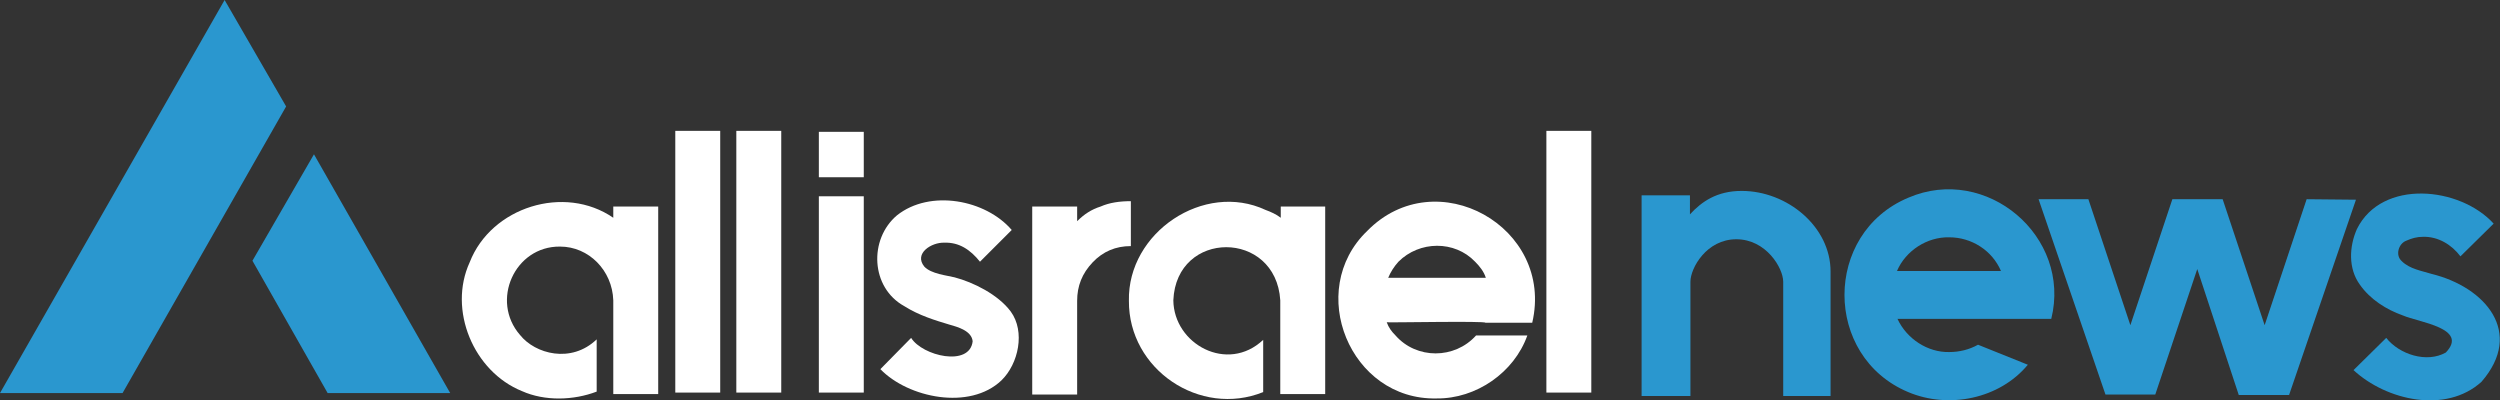
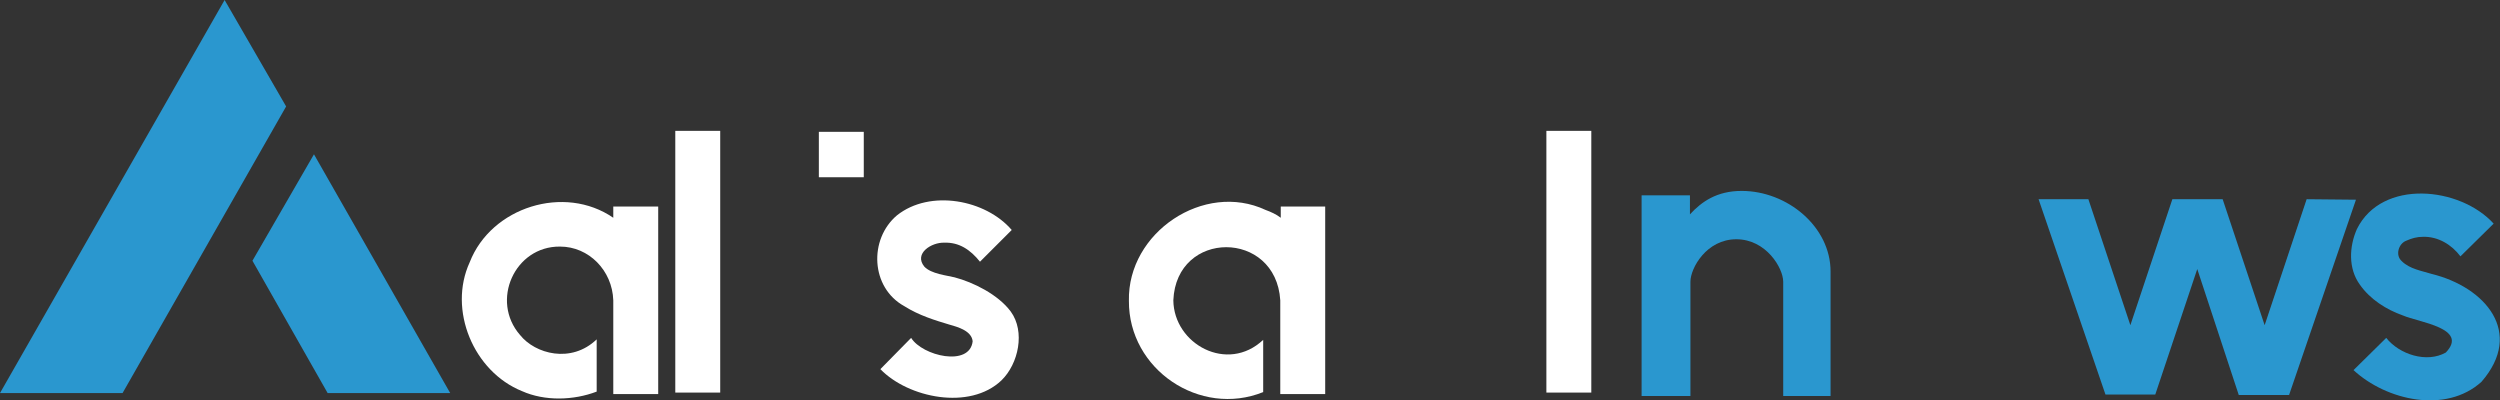
<svg xmlns="http://www.w3.org/2000/svg" enable-background="new 0 0 512 82" height="82" viewBox="0 0 512 82" width="512">
  <rect x="0" y="0" width="512" height="82" fill="#333333" stroke="none" />
  <path d="m92.2 80.5h-25.1l-15.4-27.1 12.6-21.8z" fill="#2a97cf" />
  <path d="m46 0 12.6 21.8-33.5 58.7h-25.1z" fill="#2a97cf" />
  <g fill="#fff">
    <path d="m138.3 80.6v-53.8h9.2v53.6h-9.2z" />
-     <path d="m150.8 80.6v-53.8h9.2v53.6h-9.2z" />
    <path d="m125.6 42.3v2.3c-10-6.9-25-2.2-29.4 9.1-4.5 9.8.8 22.4 10.7 26.4 4.7 2.1 10.6 1.9 15.3.1v-10.7c-5.2 5-12.6 3-15.7-.9-6.1-7-1.1-18.2 8.2-18.1 5.9 0 10.7 4.9 10.9 11v19.2h9.2v-38.4z" />
    <path d="m195.5 56.8c3.8 1 8.9 3.5 11.5 7 3 4.1 1.6 10.7-1.9 14.1-6.5 6.2-19.1 3.6-24.8-2.3 0 0 6.3-6.4 6.3-6.4 2.3 3.7 12 6 12.6.7-.2-2.1-2.9-2.9-4.7-3.4-3-.9-6.3-1.9-9.3-3.8-6.9-3.8-7.3-13.7-1.5-18.6 6.8-5.4 18.2-3.2 23.5 3 0 0-6.5 6.5-6.5 6.5-2-2.5-4.3-4-7.3-3.9-2.6-.1-6.3 2.2-4.1 4.9 1.4 1.5 4.6 1.8 6.2 2.2z" />
-     <path d="m225.4 42.3c1.8-.8 3.9-1.1 6.2-1.1v9.2c-3.1 0-5.7 1.1-7.8 3.3-2.2 2.3-3.2 4.9-3.2 7.9v19.2h-9.2v-19.3-19.2h9.2v3c1.4-1.4 2.9-2.4 4.8-3z" />
    <path d="m316.7 80.6v-53.8h9.2v53.6h-9.2z" />
    <path d="m167.7 27h9.2v9.3h-9.2z" />
-     <path d="m167.7 40.2h9.2v40.2h-9.2z" />
-     <path d="m304.2 66.1h9.6c4.6-19.6-19.7-33.2-33.8-18.8-12.7 12.2-3.5 34.7 14.2 34.3 8.1.1 15.9-5.3 18.6-12.9h-10.5c-4.4 4.9-12.2 4.9-16.5 0-.8-.8-1.4-1.6-1.8-2.7.2.1 20.5-.3 20.2.1zm-17.8-12.5c4.3-4.3 11.5-4.4 15.7 0 .9.9 1.8 2 2.2 3.3h-20c.5-1.2 1.2-2.3 2.1-3.3z" />
    <path d="m262.3 42.3v2.3c-.9-.7-2-1.2-3.1-1.6-12.6-5.9-28.3 4.6-28 18.6-.1 14.1 14.6 23.9 27.5 18.7v-10.7c-7.3 6.9-18.3.9-18.4-8.1.6-14.5 21-14.5 21.9 0v19.2h9.2v-38.4z" />
  </g>
  <path d="m346.2 81.1v-23.4c0-2.8 3.3-8.7 9.4-8.7s9.6 5.9 9.6 8.7v23.4h9.7v-25.5c0-9.2-8.9-16.5-18.2-16.5-5.1 0-8.2 2.2-10.6 4.8v-3.9h-9.9v41.1z" fill="#2a97cf" />
-   <path d="m409.9 65.3h-21.3c1.9 4.1 6.2 6.9 10.6 6.8 2.1 0 4.1-.5 5.9-1.5l10.2 4.1c-5.8 7-16.2 9.1-24.5 5.6-17.4-7.3-17.4-32.5 0-39.8 16-6.9 33.5 7.9 29.3 24.8zm-10.7-16.7c-4.5-.1-8.9 2.7-10.7 6.9h21.3c-1.8-4.2-6-6.9-10.6-6.9z" fill="#2a97cf" />
  <path d="m482.5 40.9-13.7 40h-10.3l-8.5-25.8-8.6 25.7h-10.2l-13.7-40h10.2l8.6 25.8 8.6-25.8h10.3l8.6 25.8 8.6-25.8z" fill="#2a97cf" />
  <path d="m498 56.1c11 2.7 19 12 10.2 22.1-7.3 6.6-19.5 3.8-26.2-2.4 0 0 6.7-6.6 6.7-6.6 2.7 3.4 8.3 5.2 12.2 3 4.8-5-5.6-6.2-8.8-7.6-3.4-1.2-6.7-3.3-8.8-6.3-2.4-3.3-2.2-7.8-.6-11.4 5.1-10.3 21.1-8.7 28-1.1 0 0-6.8 6.7-6.8 6.7-1.8-2.4-4.6-4.1-7.7-4-1.2 0-2.3.3-3.4.8-1.6.6-2.3 3-.9 4.2 1.6 1.6 4.2 2 6.1 2.6z" fill="#2a97cf" />
</svg>